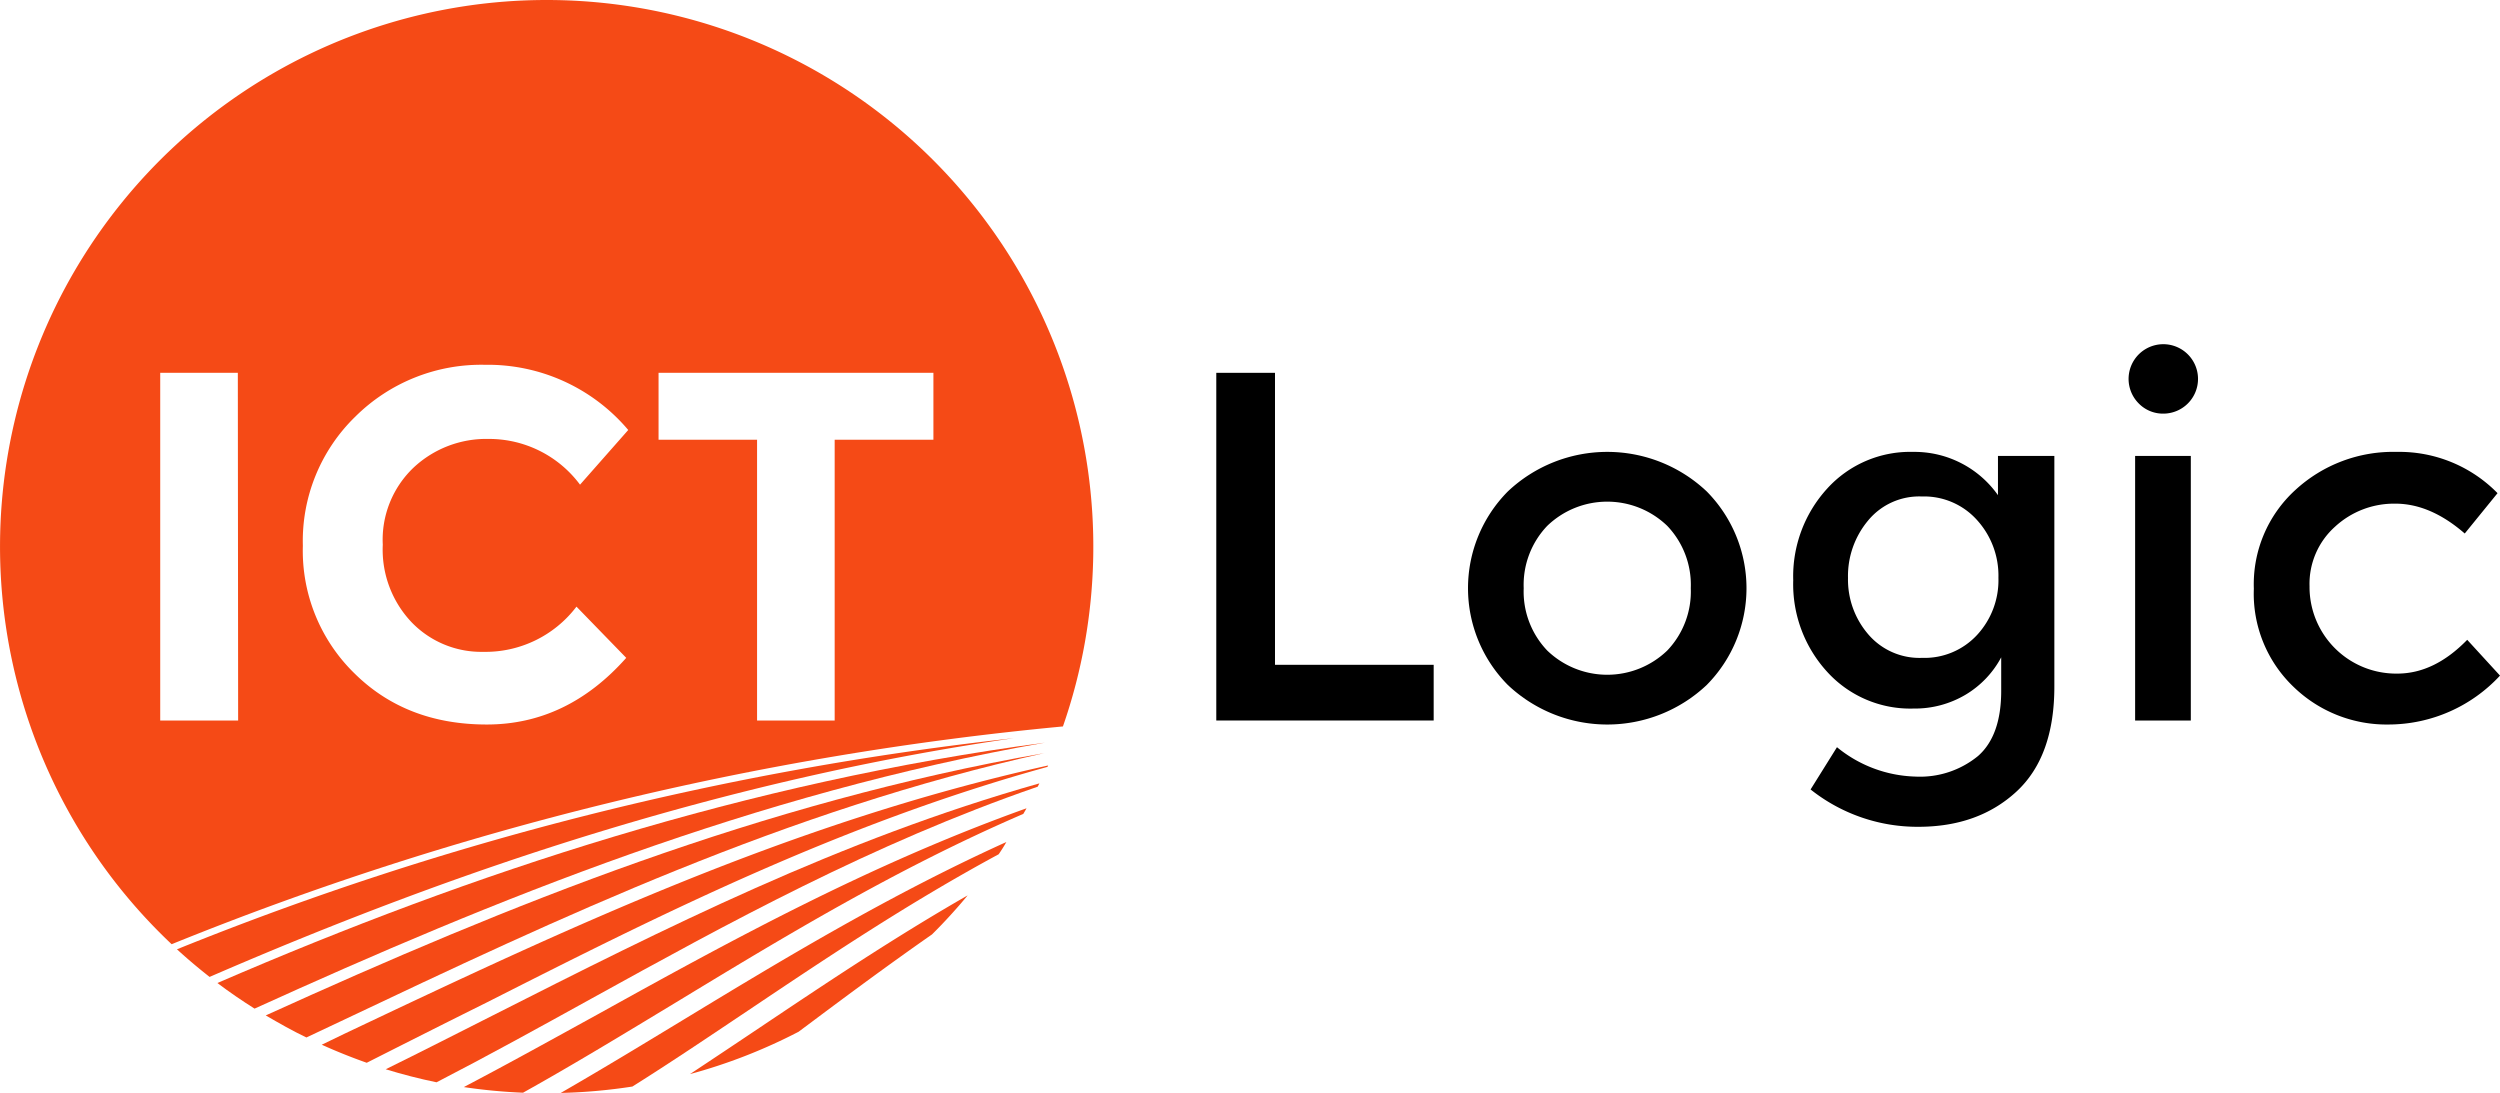
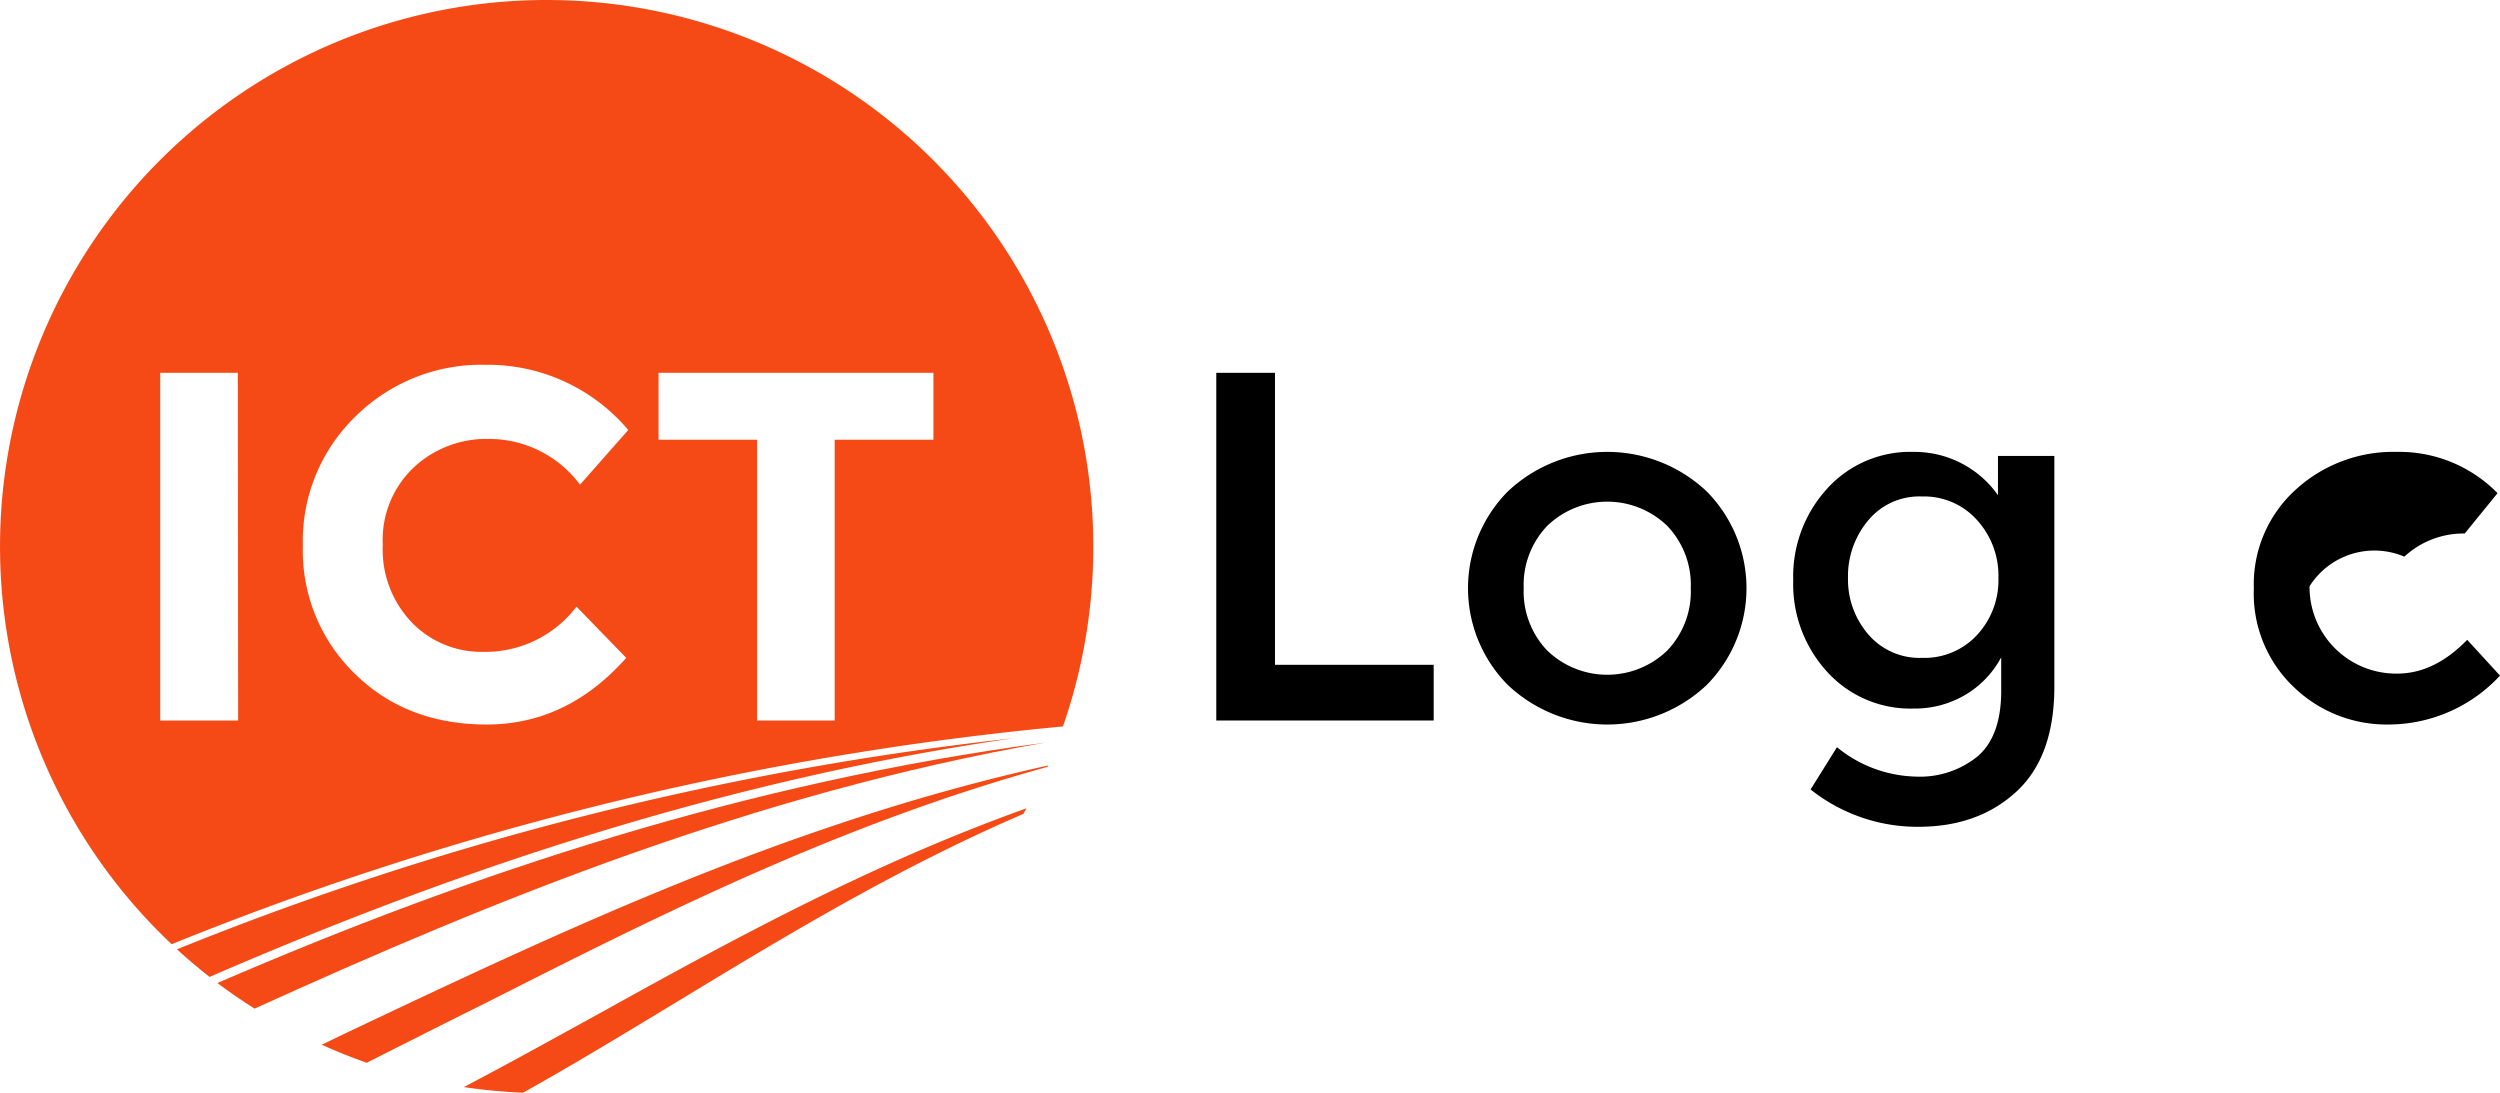
<svg xmlns="http://www.w3.org/2000/svg" viewBox="0 0 324.08 141.69">
  <defs>
    <style>.cls-1{fill:#f54a16;}</style>
  </defs>
  <title>ICT Logic Logo Official</title>
  <g id="Livello_2" data-name="Livello 2">
    <g id="Livello_1-2" data-name="Livello 1">
-       <path class="cls-1" d="M44,132.47c28.57-13.54,57.8-27.38,91.36-34.84-36.79,6.44-69.48,19.72-100.91,34,1.71,1,3.47,2,5.27,2.86Z" />
-       <path class="cls-1" d="M88.91,132c-5.49,3.33-10.87,6.6-16.22,9.68a71.11,71.11,0,0,0,9.29-.83c5-3.14,9.93-6.47,15-9.86,10.15-6.81,20.79-13.94,32.48-20.25.36-.52.7-1.06,1-1.59C115.35,116,101.76,124.2,88.91,132Z" />
      <path class="cls-1" d="M63,130c21.9-11.09,45.6-23.09,72.79-30.59a1.42,1.42,0,0,1,.08-.18c-33.47,7.42-62.65,21.24-91.16,34.75l-3,1.45q2.85,1.29,5.83,2.34C52.58,135.22,57.75,132.61,63,130Z" />
      <path class="cls-1" d="M77.74,131.35c-6,3.3-11.82,6.53-17.62,9.57a71.83,71.83,0,0,0,7.68.73C74.35,138,80.92,134,87.65,129.93c13.82-8.39,28.5-17.31,45-24.42.14-.24.29-.48.42-.73C112.66,112.08,94.61,122,77.74,131.35Z" />
-       <path class="cls-1" d="M50,138.61c2.15.66,4.35,1.23,6.59,1.69,6.61-3.41,13.26-7.08,20.08-10.85,17.55-9.69,36.38-20.06,57.85-27.47l.22-.43c-25.87,7.31-48.64,18.83-70.95,30.13C59.19,134,54.6,136.35,50,138.61Z" />
      <path class="cls-1" d="M131.43,95.69A409.05,409.05,0,0,0,22.94,123.06c1.36,1.25,2.78,2.44,4.23,3.58C59.38,112.66,93.89,101.13,131.43,95.69Z" />
      <path class="cls-1" d="M135.46,96.27c-38.7,5.15-74.2,16.85-107.28,31.16,1.56,1.18,3.17,2.28,4.82,3.32C64,116.66,97.72,102.9,135.46,96.27Z" />
-       <path class="cls-1" d="M125.44,116.07c-9.56,5.48-18.45,11.44-27,17.17q-4.56,3.06-9,6a70.58,70.58,0,0,0,14.08-5.49l1.73-1.29c5-3.74,10.19-7.58,15.57-11.33Q123.25,118.72,125.44,116.07Z" />
      <path class="cls-1" d="M70.87,0A70.85,70.85,0,0,0,22.25,122.4,409.71,409.71,0,0,1,137.79,94.17,70.87,70.87,0,0,0,70.87,0Zm-40,93.4H20.77V48.33H30.83ZM53.39,80.7a12.54,12.54,0,0,0,9.22,3.8,14.82,14.82,0,0,0,12.12-5.86l6.45,6.64q-7.67,8.64-18.08,8.64T46,87.34a22.19,22.19,0,0,1-6.74-16.6A22.46,22.46,0,0,1,46.07,54a23.15,23.15,0,0,1,16.8-6.71,23.82,23.82,0,0,1,18.57,8.45l-6.25,7.09a14.69,14.69,0,0,0-11.87-5.93,13.78,13.78,0,0,0-9.7,3.71,12.9,12.9,0,0,0-4,10A13.67,13.67,0,0,0,53.39,80.7ZM121,57H108.2V93.4H98.14V57H85.37V48.33H121Z" />
      <path d="M157.67,93.4V48.33h7.61V86.18h20.57V93.4Z" />
      <path d="M221.25,88.79a18.77,18.77,0,0,1-25.79,0,17.82,17.82,0,0,1,0-25.08,18.77,18.77,0,0,1,25.79,0,17.84,17.84,0,0,1,0,25.08Zm-20.67-4.45a11.21,11.21,0,0,0,15.54,0,11.07,11.07,0,0,0,3.06-8.09,11.07,11.07,0,0,0-3.06-8.09,11.21,11.21,0,0,0-15.54,0,11.07,11.07,0,0,0-3.06,8.09A11.07,11.07,0,0,0,200.58,84.34Z" />
      <path d="M266.31,59.1V89q0,9.09-4.93,13.63t-12.67,4.55a22.27,22.27,0,0,1-14-4.84l3.42-5.48a16.73,16.73,0,0,0,10.15,3.81A11.88,11.88,0,0,0,256.42,98c2-1.76,3-4.58,3-8.44V85.21a12.46,12.46,0,0,1-4.61,4.84,12.85,12.85,0,0,1-6.74,1.8,14.55,14.55,0,0,1-11.22-4.77,16.83,16.83,0,0,1-4.39-11.86,16.87,16.87,0,0,1,4.39-11.87A14.52,14.52,0,0,1,248,58.58a13.24,13.24,0,0,1,11,5.61V59.1ZM239.56,74.93a10.86,10.86,0,0,0,2.61,7.28,8.74,8.74,0,0,0,7,3.07,9.27,9.27,0,0,0,7.15-3,10.46,10.46,0,0,0,2.74-7.38,10.72,10.72,0,0,0-2.77-7.48,9.21,9.21,0,0,0-7.16-3.06,8.59,8.59,0,0,0-7,3.16A11.21,11.21,0,0,0,239.56,74.93Z" />
-       <path d="M277.21,52.26a4.5,4.5,0,1,1,3.22,1.36A4.39,4.39,0,0,1,277.21,52.26ZM284,93.4h-7.22V59.1H284Z" />
-       <path d="M309.64,93.92a17.32,17.32,0,0,1-12.31-4.87,16.71,16.71,0,0,1-5.16-12.74,16.53,16.53,0,0,1,5.38-12.79,18.71,18.71,0,0,1,13.12-4.94,17.83,17.83,0,0,1,13.09,5.35l-4.25,5.23q-4.45-3.87-9-3.87a11.28,11.28,0,0,0-7.83,3A9.94,9.94,0,0,0,299.39,76a11.23,11.23,0,0,0,11.38,11.32q4.8,0,9.06-4.38l4.25,4.64A19.74,19.74,0,0,1,309.64,93.92Z" />
+       <path d="M309.64,93.92a17.32,17.32,0,0,1-12.31-4.87,16.71,16.71,0,0,1-5.16-12.74,16.53,16.53,0,0,1,5.38-12.79,18.71,18.71,0,0,1,13.12-4.94,17.83,17.83,0,0,1,13.09,5.35l-4.25,5.23a11.28,11.28,0,0,0-7.83,3A9.94,9.94,0,0,0,299.39,76a11.23,11.23,0,0,0,11.38,11.32q4.8,0,9.06-4.38l4.25,4.64A19.74,19.74,0,0,1,309.64,93.92Z" />
    </g>
  </g>
</svg>